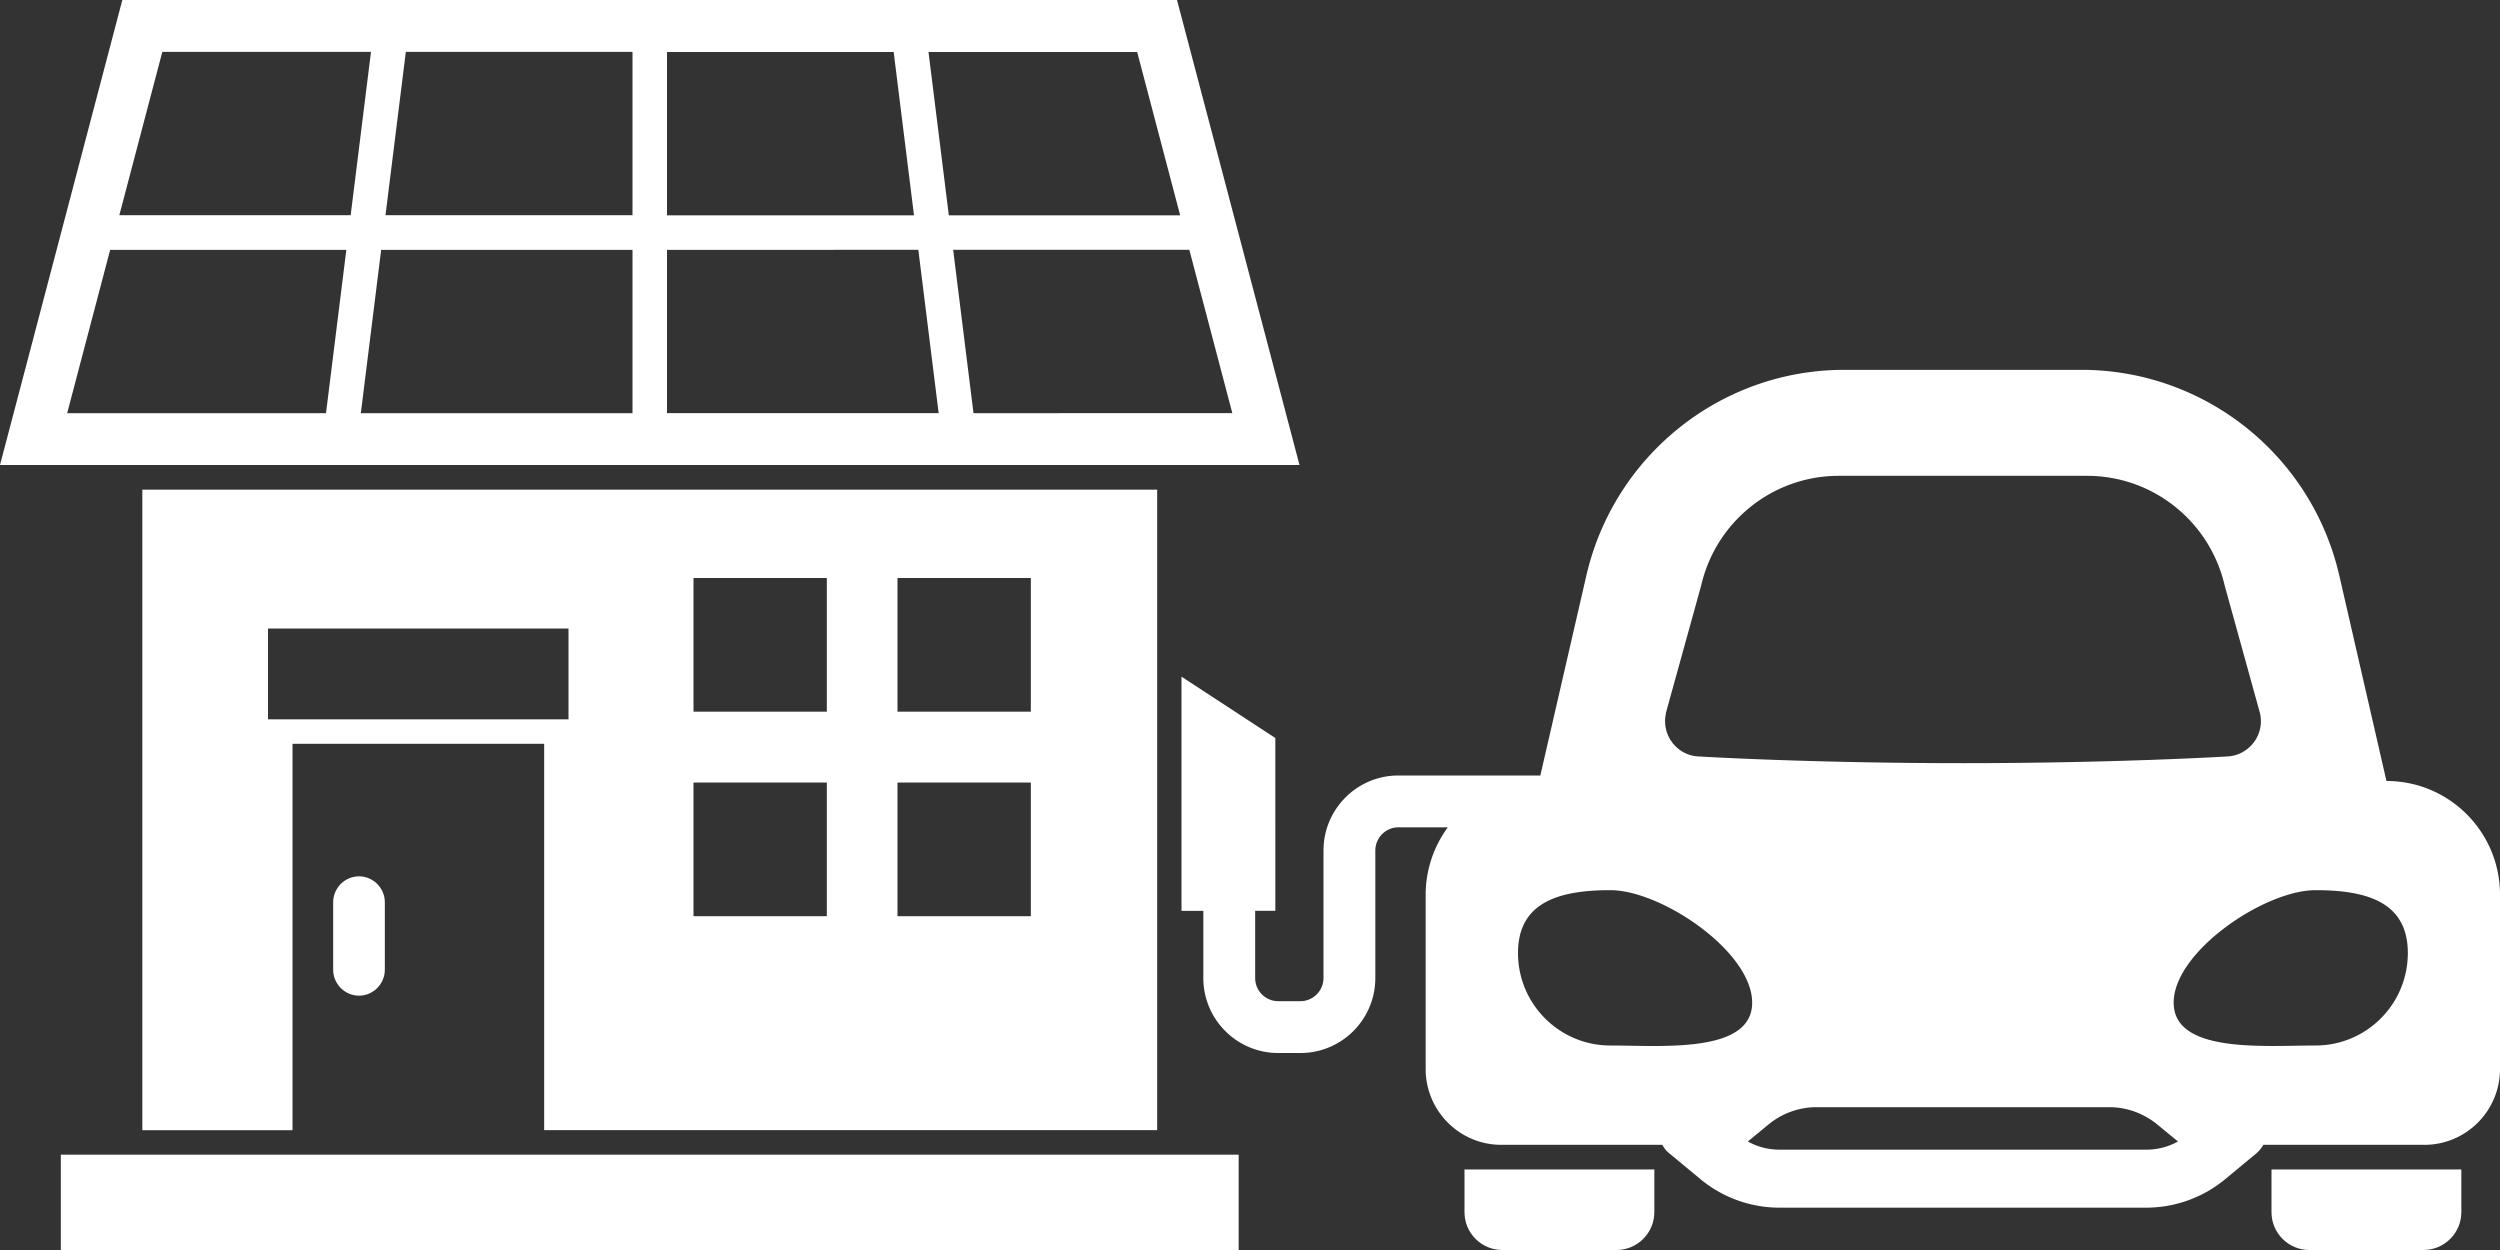
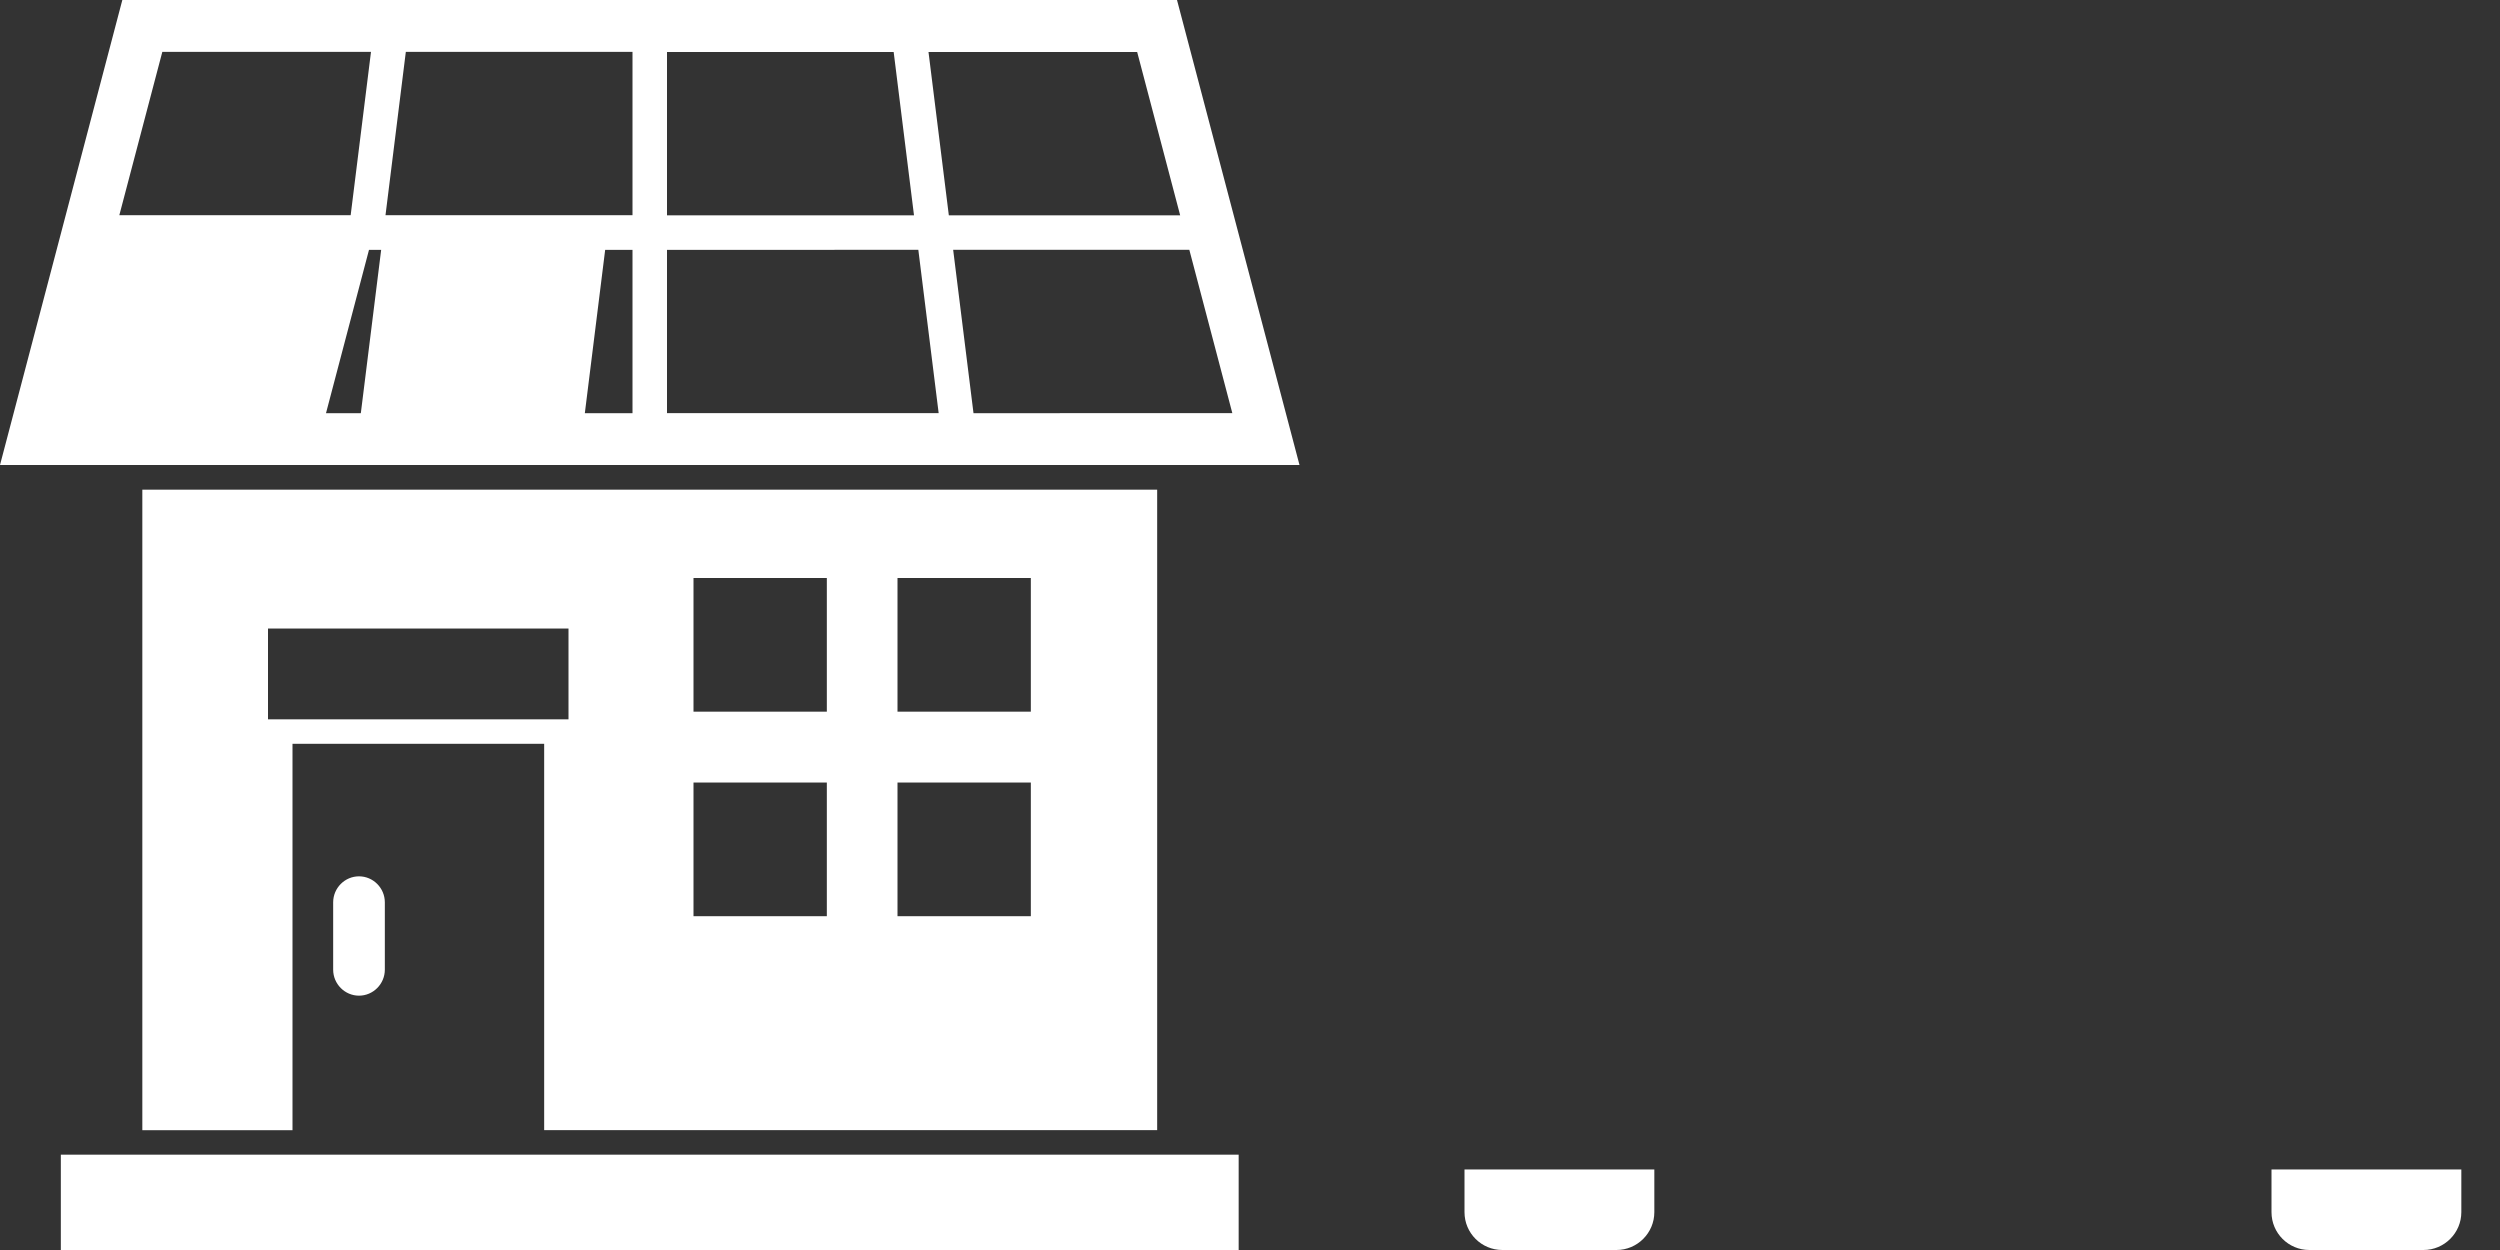
<svg xmlns="http://www.w3.org/2000/svg" id="Layer_2" data-name="Layer 2" viewBox="0 0 150 75">
  <rect x="0" y="0" width="150" height="75" fill="#333333" stroke="none" />
  <defs>
    <style>.cls-1{fill:#fff}</style>
  </defs>
  <g id="_テキスト" data-name="テキスト">
    <path class="cls-1" d="M19.99 54.14v4.04c0 .86.7 1.56 1.55 1.56s1.55-.7 1.55-1.56v-4.04c0-.86-.7-1.56-1.55-1.56s-1.55.7-1.55 1.56ZM3.65 69.28h70.67V75H3.65z" />
-     <path class="cls-1" d="M69.43 67.81V29.38H8.54v38.43h9.01V44.63h15.1v23.18h36.78ZM53.85 34.68h8v8.02h-8v-8.02Zm0 12.27h8v8.02h-8v-8.02ZM41.61 34.68h8v8.02h-8v-8.02Zm0 12.27h8v8.02h-8v-8.02Zm-25.53-3.79v-5.45h18.03v5.45H16.08ZM70.62 0H7.34L0 27.9h77.97L70.62 0Zm-30.6 3.12h13.6l1.22 9.8H40.02v-9.8ZM19.56 24.79H4.03l2.58-9.8h14.17l-1.22 9.8ZM7.16 12.91l2.58-9.8h12.52l-1.22 9.8H7.16Zm30.79 11.88h-16.3l1.22-9.8h15.08v9.8Zm0-11.88H23.13l1.22-9.8h13.6v9.8Zm2.07 11.88v-9.8H55.1l1.22 9.8h-16.3ZM55.71 3.12h12.52l2.58 9.8H56.93l-1.22-9.8Zm1.48 11.87h14.17l2.58 9.8H58.41l-1.22-9.8Zm30.68 57.74c0 1.26 1.02 2.27 2.27 2.27h6.85c1.25 0 2.27-1.02 2.27-2.27v-2.56H87.87v2.56Zm48.42 0c0 1.26 1.02 2.27 2.27 2.27h6.85c1.25 0 2.27-1.02 2.27-2.27v-2.56h-11.39v2.56Z" />
-     <path class="cls-1" d="m143.19 46.87-2.83-12.33c-1.66-7.23-8.08-12.35-15.48-12.35h-14.22c-7.4 0-13.81 5.12-15.48 12.35l-2.76 11.99H83.9c-2.48 0-4.49 2.02-4.49 4.5v7.65c0 .76-.62 1.39-1.38 1.39h-1.34c-.76 0-1.38-.62-1.38-1.39v-4.03h1.21V44.28l-5.63-3.68v14.05h1.31v4.03c0 2.48 2.01 4.5 4.49 4.5h1.34c2.48 0 4.49-2.02 4.49-4.5v-7.65c0-.76.62-1.39 1.38-1.39h2.97a6.815 6.815 0 0 0-1.33 4.04v10.46c0 2.51 2.03 4.55 4.54 4.55h9.66c.1.19.24.37.43.52l1.87 1.55c1.33 1.1 3.01 1.7 4.73 1.7h22c1.72 0 3.4-.6 4.73-1.7l1.87-1.55c.18-.15.32-.33.43-.52h9.66c2.51 0 4.54-2.04 4.54-4.55V53.68c0-3.77-3.05-6.82-6.81-6.82Zm-43.24-4.08 2.12-7.66c.89-3.85 4.31-6.58 8.25-6.58h14.91c3.94 0 7.36 2.73 8.25 6.58l2.12 7.66c.3 1.31-.67 2.56-2.01 2.6 0 0-6.59.4-15.81.4s-15.81-.4-15.81-.4c-1.34-.03-2.31-1.29-2.01-2.6Zm-3.33 19.94c-3.06 0-5.54-2.49-5.54-5.55s2.48-3.77 5.54-3.77 8.51 3.68 8.51 6.75-5.45 2.57-8.51 2.57Zm32.15 6.25h-22c-.67 0-1.32-.17-1.9-.49l1.24-1.02c.81-.67 1.83-1.04 2.89-1.04h17.55c1.05 0 2.07.37 2.89 1.04l1.24 1.02c-.58.32-1.23.49-1.9.49Zm10.16-6.25c-3.06 0-8.51.49-8.51-2.57s5.45-6.75 8.51-6.75 5.54.7 5.54 3.77-2.48 5.55-5.54 5.55Z" />
+     <path class="cls-1" d="M69.43 67.81V29.38H8.54v38.43h9.01V44.63h15.1v23.18h36.78ZM53.85 34.68h8v8.02h-8v-8.02Zm0 12.27h8v8.02h-8v-8.02ZM41.61 34.68h8v8.02h-8v-8.02Zm0 12.27h8v8.02h-8v-8.02Zm-25.53-3.79v-5.45h18.03v5.45H16.08ZM70.62 0H7.34L0 27.9h77.97L70.62 0Zm-30.6 3.12h13.6l1.22 9.8H40.02v-9.8ZM19.56 24.79l2.58-9.8h14.17l-1.22 9.8ZM7.16 12.91l2.58-9.8h12.52l-1.22 9.8H7.16Zm30.79 11.88h-16.3l1.22-9.8h15.08v9.8Zm0-11.88H23.13l1.22-9.8h13.6v9.8Zm2.07 11.88v-9.8H55.1l1.22 9.8h-16.3ZM55.71 3.12h12.52l2.58 9.8H56.93l-1.22-9.8Zm1.48 11.87h14.17l2.58 9.8H58.41l-1.22-9.8Zm30.68 57.74c0 1.26 1.02 2.27 2.27 2.27h6.85c1.25 0 2.27-1.02 2.27-2.27v-2.56H87.87v2.56Zm48.42 0c0 1.26 1.02 2.27 2.27 2.27h6.85c1.25 0 2.27-1.02 2.27-2.27v-2.56h-11.39v2.56Z" />
  </g>
</svg>